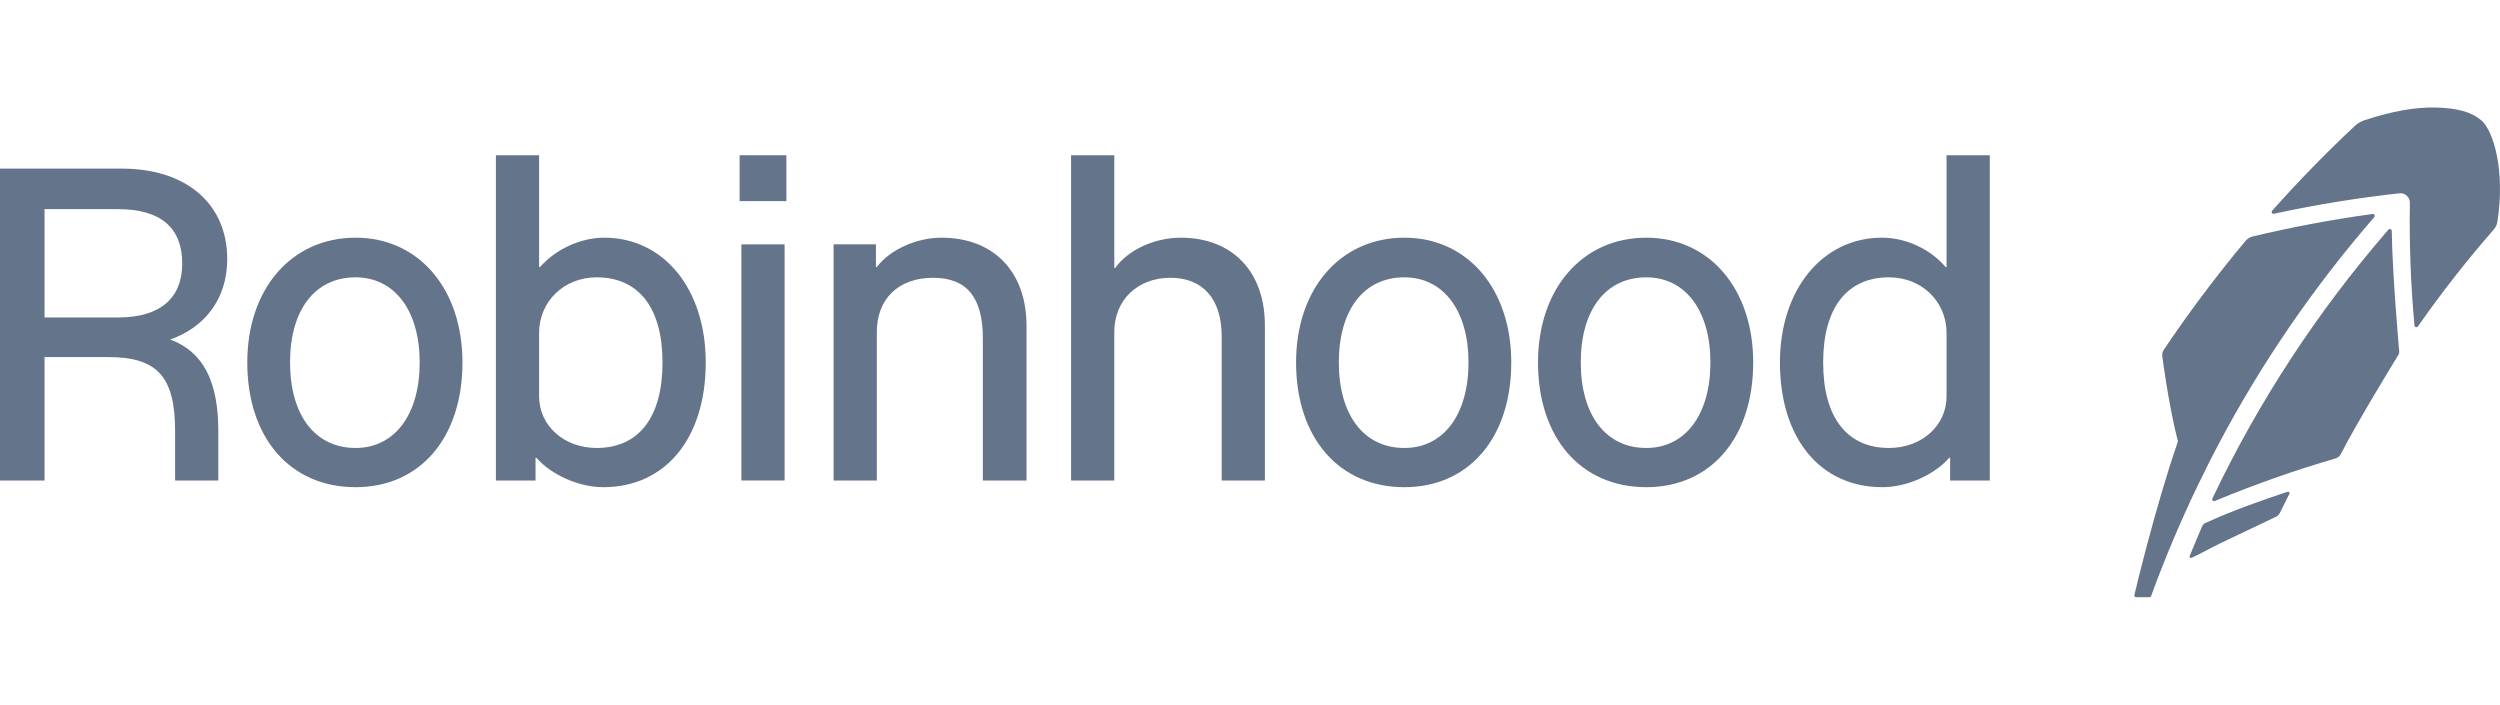
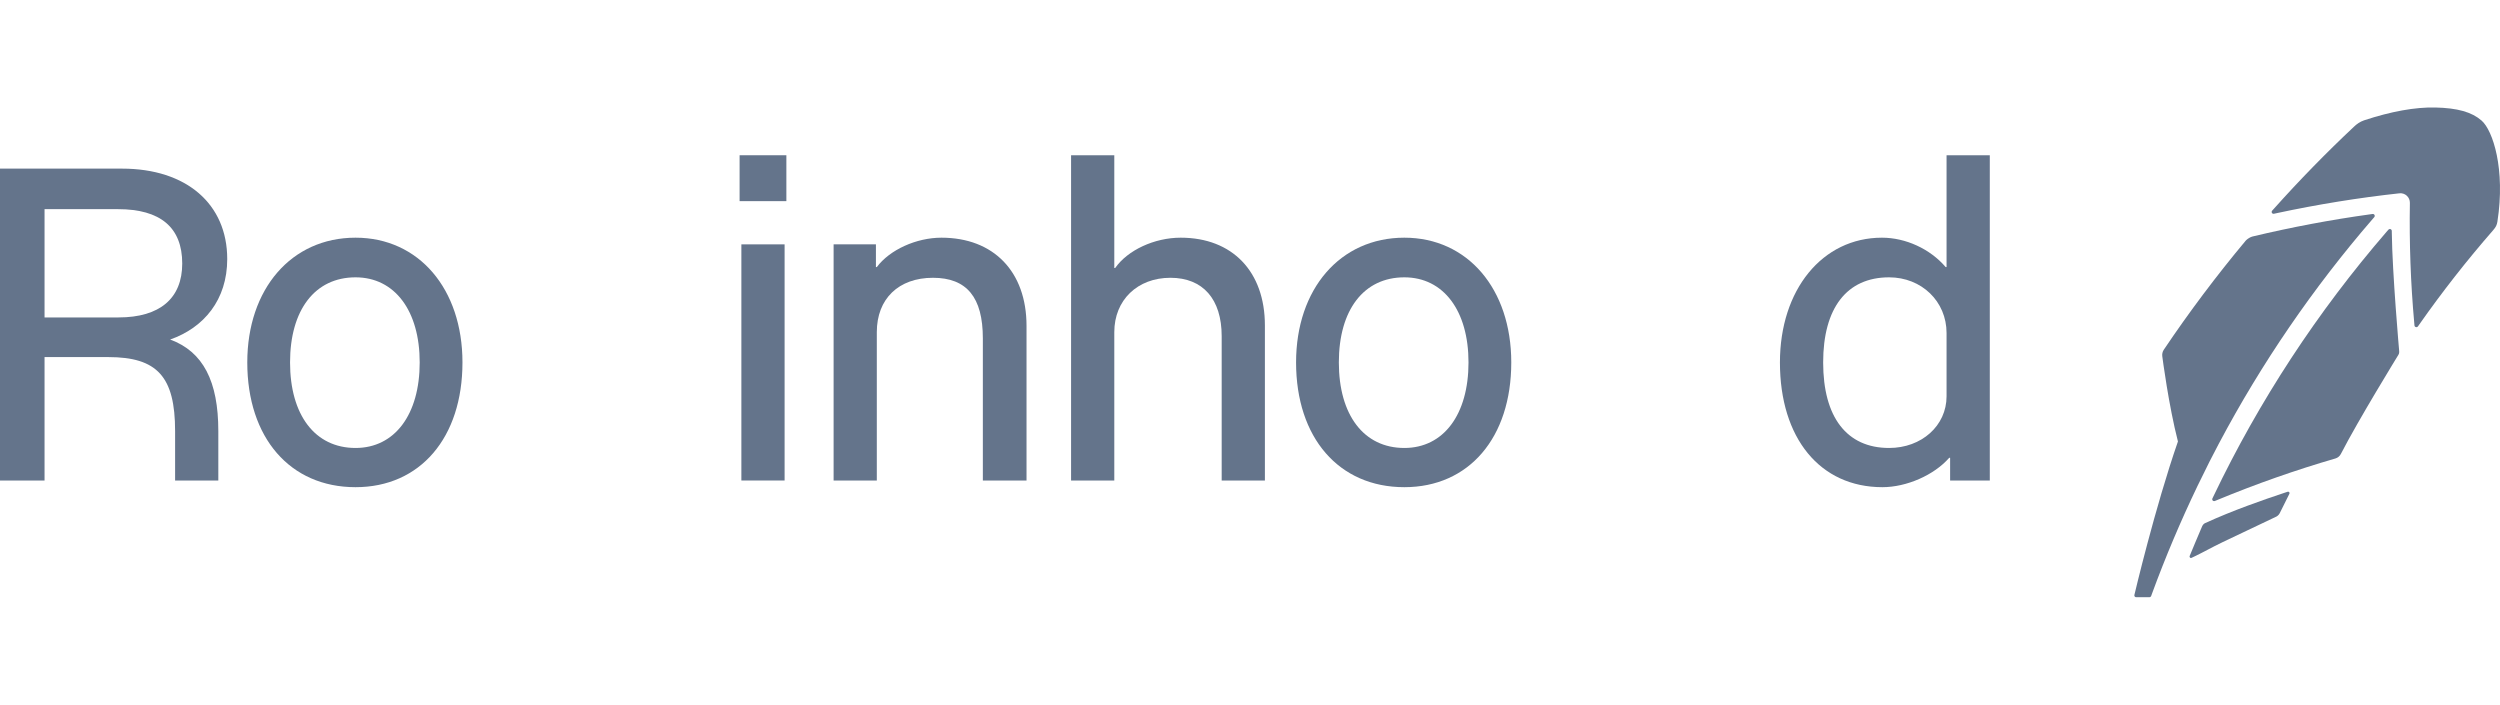
<svg xmlns="http://www.w3.org/2000/svg" width="149" height="42" viewBox="0 0 149 42" fill="none">
-   <path d="M36.007 14.166C34.6 14.166 33.113 14.856 32.184 15.918H32.13V9.253H29.555V28.638H31.918V27.284H31.971C32.874 28.319 34.52 29.036 35.954 29.036C39.672 29.036 42.062 26.115 42.062 21.601C42.062 17.22 39.566 14.166 36.007 14.166ZM35.556 26.699C33.617 26.699 32.13 25.372 32.13 23.619V19.848C32.13 17.963 33.617 16.529 35.556 16.529C38.078 16.529 39.486 18.361 39.486 21.601C39.486 24.867 38.078 26.699 35.556 26.699Z" fill="#64748B" />
  <path d="M21.19 14.166C17.366 14.166 14.738 17.22 14.738 21.601C14.738 26.089 17.287 29.036 21.19 29.036C25.041 29.036 27.563 26.089 27.563 21.601C27.563 17.22 24.961 14.166 21.19 14.166ZM21.19 26.699C18.774 26.699 17.287 24.734 17.287 21.601C17.287 18.468 18.774 16.529 21.19 16.529C23.527 16.529 25.014 18.521 25.014 21.601C25.014 24.708 23.527 26.699 21.19 26.699Z" fill="#64748B" />
  <path d="M13.543 15.44C13.543 12.148 11.1 10.05 7.276 10.05H0V28.638H2.655V21.282H6.453C9.374 21.282 10.436 22.451 10.436 25.69V28.638H13.012V25.69C13.012 22.724 12.109 20.961 10.141 20.236C12.156 19.53 13.543 17.867 13.543 15.44ZM7.063 18.919H2.655V12.466H7.037C9.56 12.466 10.861 13.555 10.861 15.706C10.861 17.777 9.533 18.919 7.063 18.919Z" fill="#64748B" />
  <path d="M56.109 14.166C54.622 14.166 53.029 14.883 52.258 15.918H52.205V14.564H49.683V28.638H52.258V19.795C52.258 17.804 53.56 16.556 55.604 16.556C57.622 16.556 58.578 17.724 58.578 20.167V28.638H61.181V19.424C61.181 16.184 59.216 14.166 56.109 14.166Z" fill="#64748B" />
-   <path d="M98.118 14.166C94.294 14.166 91.665 17.22 91.665 21.601C91.665 26.089 94.214 29.036 98.118 29.036C101.968 29.036 104.491 26.089 104.491 21.601C104.491 17.22 101.888 14.166 98.118 14.166ZM98.118 26.699C95.701 26.699 94.214 24.734 94.214 21.601C94.214 18.468 95.701 16.529 98.118 16.529C100.454 16.529 101.941 18.521 101.941 21.601C101.941 24.708 100.454 26.699 98.118 26.699Z" fill="#64748B" />
  <path d="M116.015 9.253V15.918H115.962C115.033 14.83 113.573 14.166 112.165 14.166C108.607 14.166 106.084 17.273 106.084 21.601C106.084 26.115 108.474 29.036 112.191 29.036C113.626 29.036 115.272 28.319 116.174 27.284H116.227V28.638H118.592V9.253H116.015ZM116.015 23.619C116.015 25.372 114.528 26.699 112.59 26.699C110.067 26.699 108.66 24.867 108.66 21.601C108.66 18.361 110.067 16.529 112.59 16.529C114.528 16.529 116.015 17.963 116.015 19.848V23.619Z" fill="#64748B" />
  <path d="M83.699 14.166C79.875 14.166 77.246 17.22 77.246 21.601C77.246 26.089 79.795 29.036 83.699 29.036C87.549 29.036 90.072 26.089 90.072 21.601C90.072 17.22 87.47 14.166 83.699 14.166ZM83.699 26.699C81.282 26.699 79.795 24.734 79.795 21.601C79.795 18.468 81.282 16.529 83.699 16.529C86.036 16.529 87.523 18.521 87.523 21.601C87.523 24.708 86.036 26.699 83.699 26.699Z" fill="#64748B" />
  <path d="M46.868 9.253H44.08V11.988H46.868V9.253Z" fill="#64748B" />
  <path d="M70.369 14.166C68.802 14.166 67.209 14.909 66.465 15.972H66.412V9.253H63.836V28.638H66.412V19.795C66.412 17.883 67.793 16.556 69.758 16.556C71.696 16.556 72.812 17.83 72.812 20.034V28.638H75.388V19.397C75.388 16.184 73.449 14.166 70.369 14.166Z" fill="#64748B" />
  <path d="M46.762 14.564H44.186V28.638H46.762V14.564Z" fill="#64748B" />
  <path d="M136.348 29.307L136.154 29.371C134.906 29.785 133.061 30.425 131.404 31.187C131.316 31.23 131.257 31.347 131.257 31.347C131.225 31.418 131.188 31.506 131.146 31.604L131.141 31.618C130.954 32.04 130.7 32.674 130.588 32.935L130.503 33.139C130.49 33.171 130.498 33.208 130.525 33.232C130.541 33.248 130.559 33.256 130.58 33.256C130.59 33.256 130.604 33.253 130.617 33.248L130.816 33.152C131.271 32.937 131.845 32.611 132.445 32.324L132.466 32.313C133.61 31.771 134.901 31.158 135.678 30.786C135.678 30.786 135.803 30.72 135.867 30.595L136.449 29.427C136.465 29.398 136.459 29.36 136.438 29.334C136.417 29.307 136.38 29.297 136.348 29.307Z" fill="#64748B" />
  <path d="M131.695 27.496C131.778 27.337 132.155 26.609 132.24 26.447L132.256 26.418C134.783 21.651 137.864 17.153 141.409 13.053L141.508 12.939C141.537 12.905 141.542 12.851 141.521 12.812C141.497 12.769 141.452 12.748 141.406 12.753L141.258 12.774C138.932 13.096 136.576 13.539 134.255 14.094C134.024 14.158 133.876 14.309 133.844 14.344C132.107 16.423 130.463 18.611 128.955 20.855C128.88 20.969 128.854 21.118 128.873 21.24C128.889 21.36 129.252 24.161 129.805 26.312C128.435 30.255 127.211 35.452 127.211 35.452C127.2 35.486 127.207 35.521 127.226 35.55C127.248 35.579 127.279 35.595 127.317 35.595H128.097C128.148 35.595 128.19 35.566 128.209 35.521L128.262 35.375C129.058 33.203 129.967 31.057 130.971 28.965C131.204 28.481 131.695 27.496 131.695 27.496Z" fill="#64748B" />
  <path d="M142.553 13.908L142.55 13.759C142.548 13.712 142.519 13.672 142.476 13.656C142.434 13.64 142.384 13.653 142.352 13.688L142.253 13.799C138.119 18.582 134.643 23.887 131.924 29.573L131.861 29.705C131.839 29.748 131.847 29.798 131.879 29.833C131.9 29.854 131.93 29.867 131.958 29.867C131.972 29.867 131.988 29.865 132.004 29.859L132.139 29.804C134.462 28.842 136.834 28.009 139.189 27.326C139.33 27.286 139.449 27.185 139.516 27.055C140.549 25.042 142.947 21.144 142.947 21.144C143.007 21.057 142.991 20.927 142.991 20.927C142.991 20.927 142.58 16.266 142.553 13.908Z" fill="#64748B" />
  <path d="M147.901 7.185C147.315 6.675 146.462 6.436 145.14 6.407C143.939 6.38 142.513 6.64 140.897 7.172C140.655 7.256 140.461 7.392 140.289 7.559C138.645 9.102 137.046 10.74 135.535 12.429L135.419 12.557C135.387 12.594 135.382 12.647 135.405 12.687C135.429 12.729 135.48 12.751 135.528 12.74L135.697 12.703C138.133 12.182 140.591 11.784 143.005 11.521C143.164 11.502 143.329 11.556 143.446 11.665C143.565 11.773 143.632 11.93 143.629 12.092C143.589 14.487 143.676 16.893 143.889 19.243L143.902 19.397C143.907 19.445 143.939 19.482 143.988 19.495C143.995 19.498 144.004 19.498 144.014 19.501C144.048 19.501 144.085 19.485 144.11 19.453L144.197 19.328C145.557 17.39 147.036 15.504 148.592 13.72C148.767 13.521 148.813 13.396 148.845 13.215C149.332 10.087 148.576 7.772 147.901 7.185Z" fill="#64748B" />
</svg>